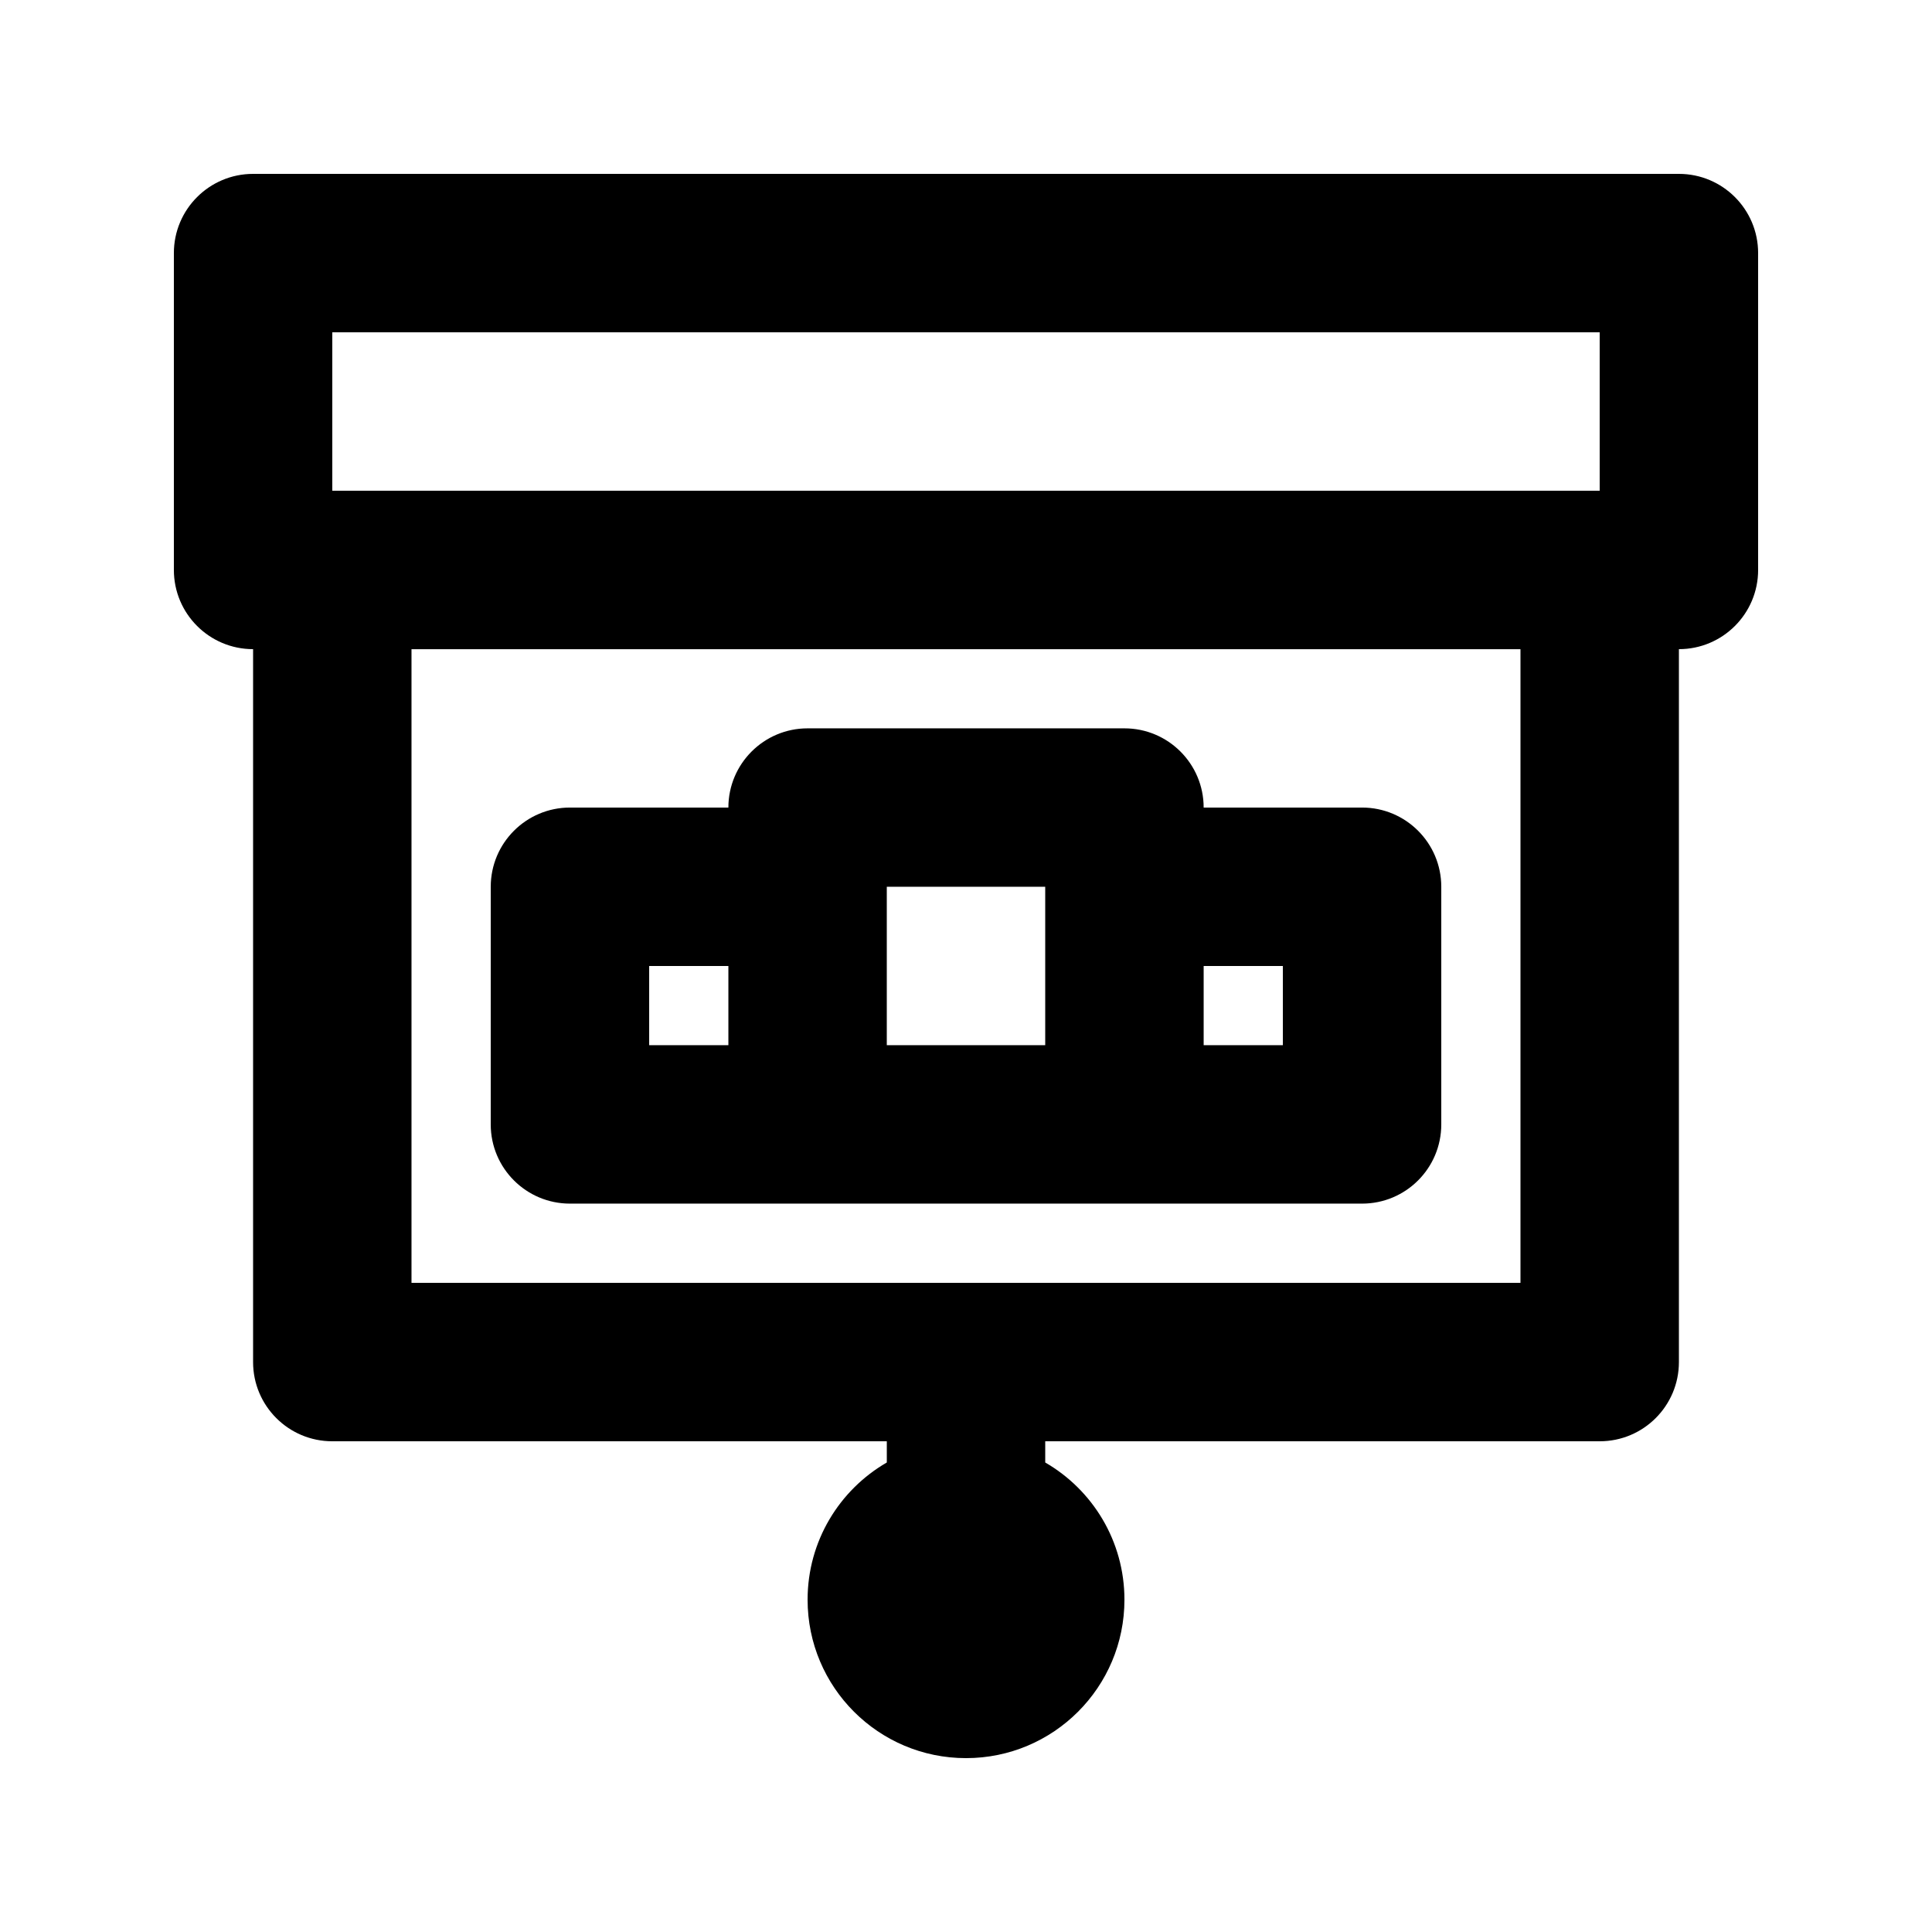
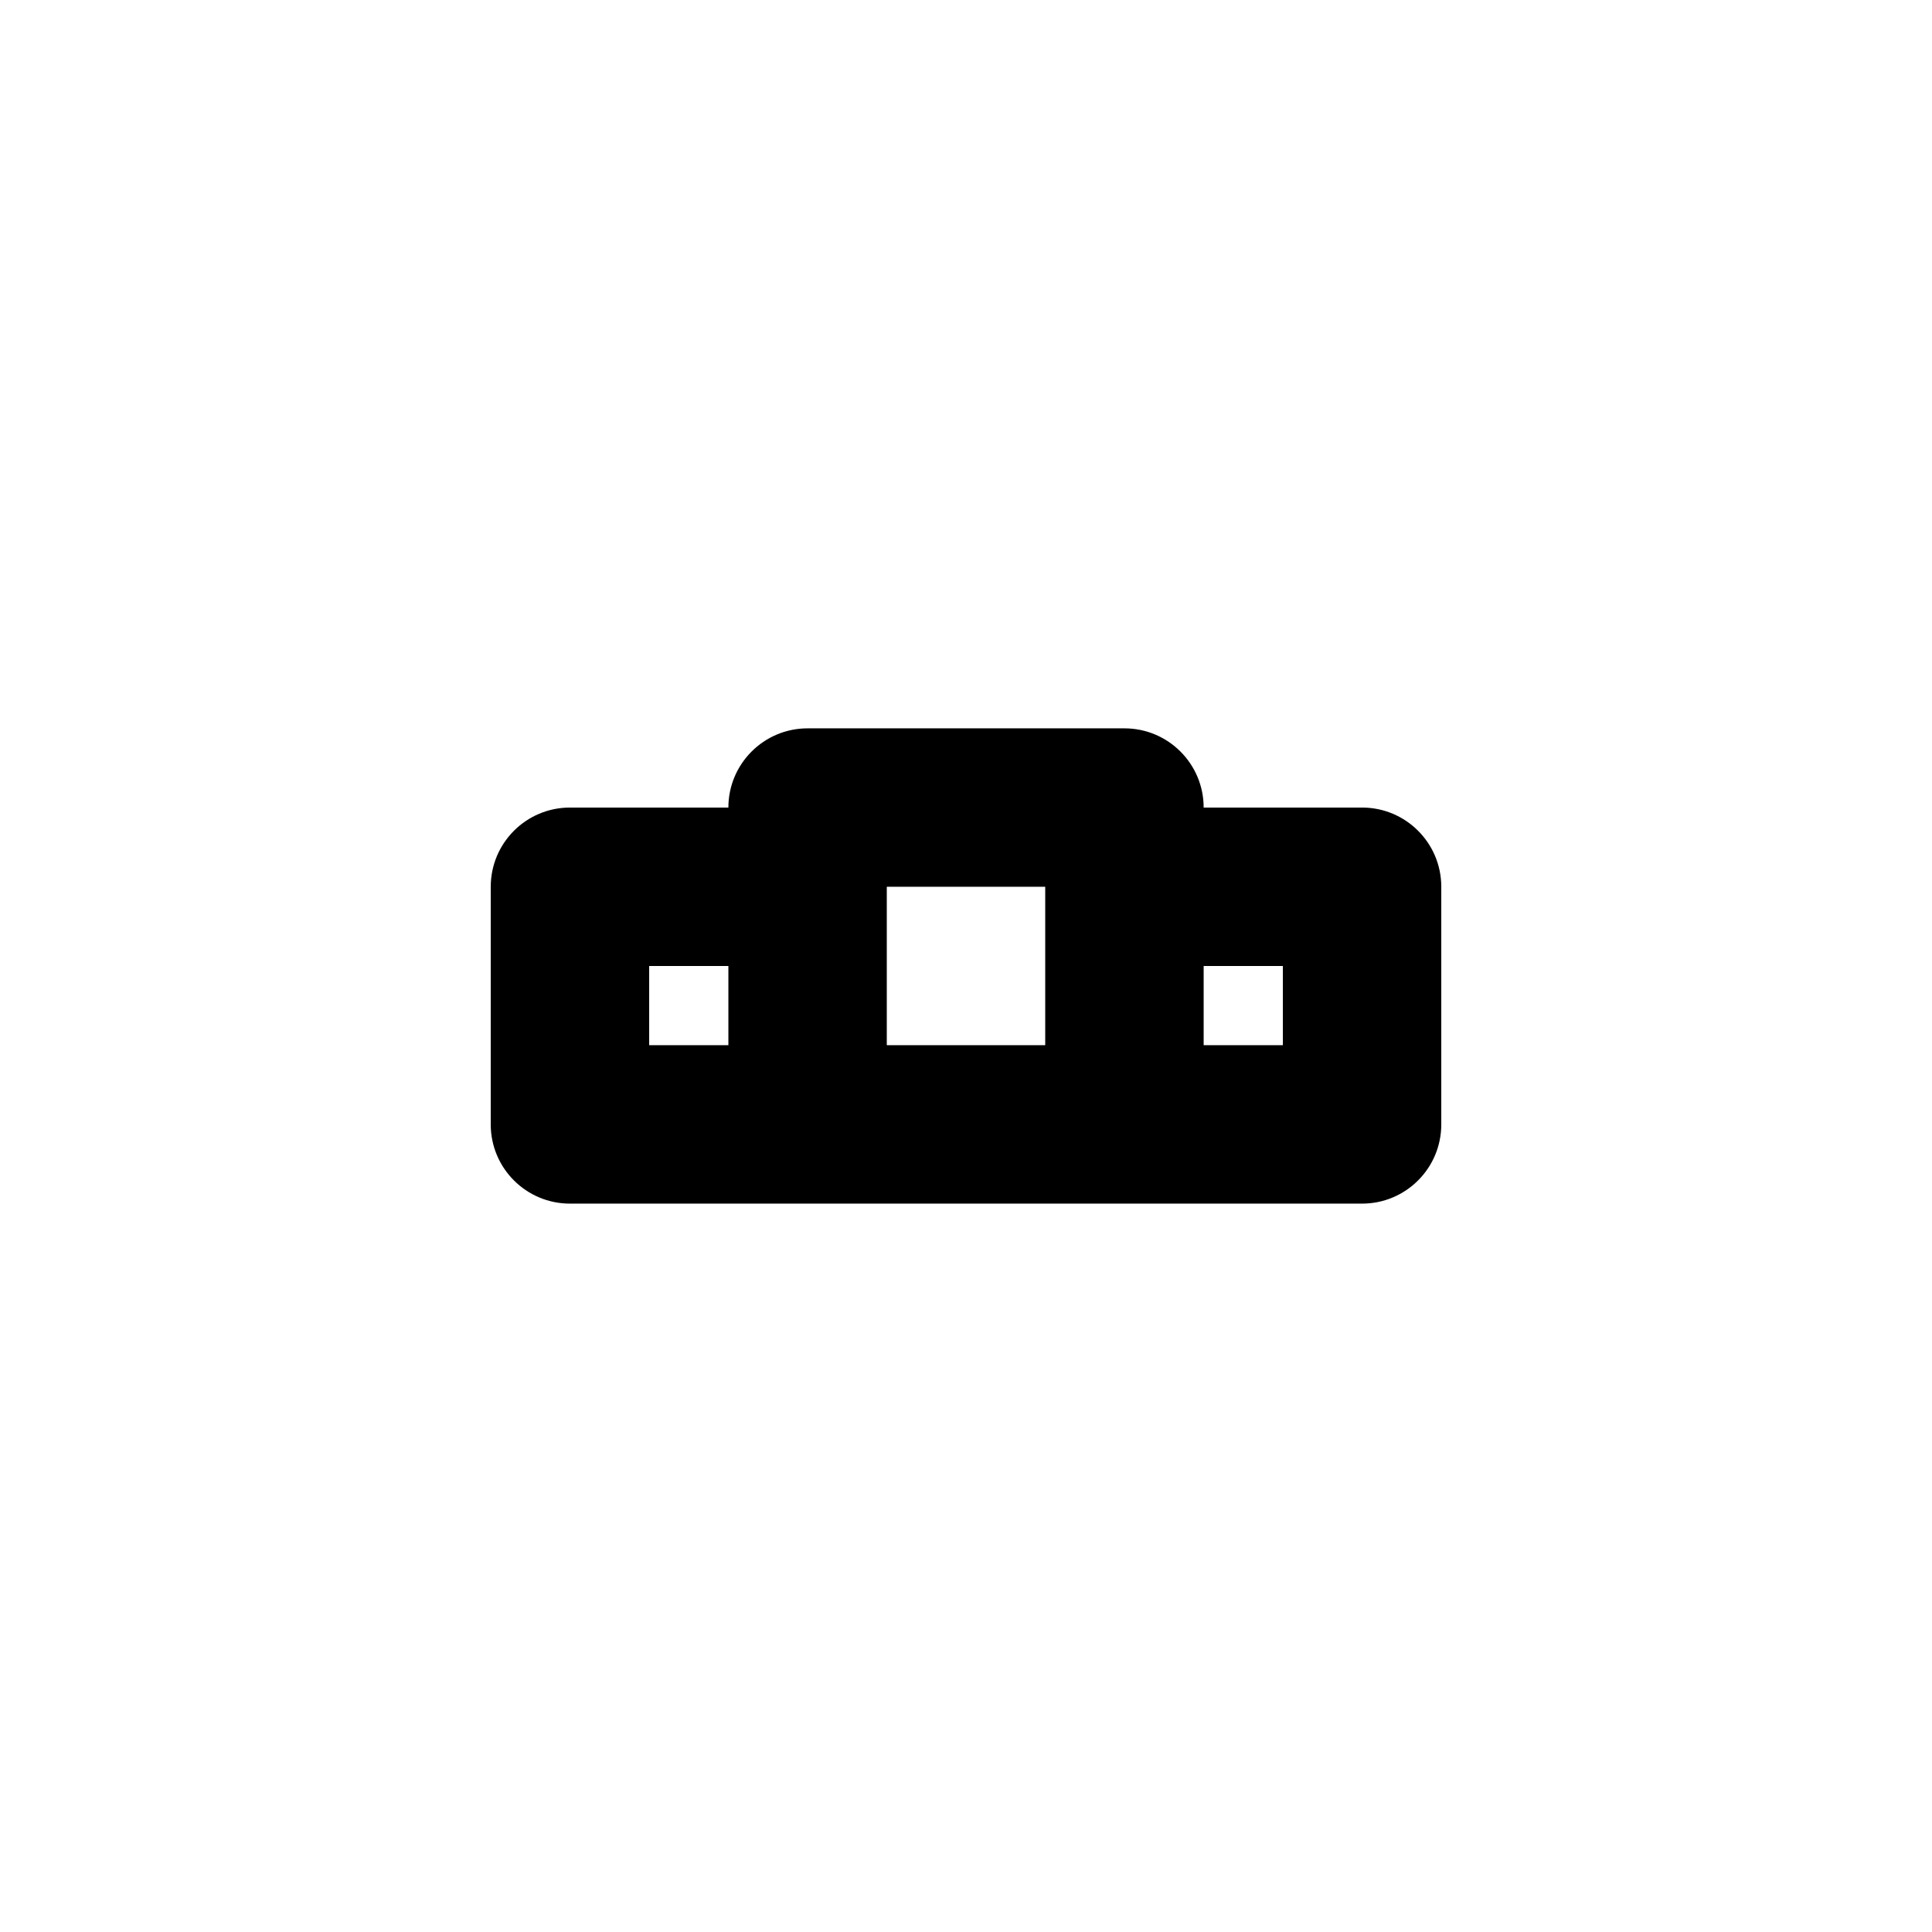
<svg xmlns="http://www.w3.org/2000/svg" fill="#000000" width="800px" height="800px" version="1.1" viewBox="144 144 512 512">
  <g fill-rule="evenodd">
    <path d="m274.05 441.98c0 11.594 9.398 20.992 20.992 20.992h209.92c11.598 0 20.992-9.398 20.992-20.992v-62.977c0-11.594-9.395-20.992-20.992-20.992h-41.98c0-11.594-9.398-20.992-20.992-20.992h-83.969c-11.594 0-20.992 9.398-20.992 20.992h-41.984c-11.594 0-20.992 9.398-20.992 20.992zm104.96-62.977h41.984v41.984h-41.984zm104.96 41.984h-20.988v-20.992h20.988zm-146.94-20.992h-20.992v20.992h20.992z" />
-     <path d="m211.07 190.08c-11.594 0-20.992 9.398-20.992 20.992v83.969c0 11.594 9.398 20.992 20.992 20.992v188.93c0 11.598 9.398 20.992 20.992 20.992h146.95v5.621c-12.551 7.258-20.992 20.824-20.992 36.363 0 23.188 18.797 41.984 41.984 41.984s41.984-18.797 41.984-41.984c0-15.539-8.445-29.105-20.992-36.363v-5.621h146.94c11.594 0 20.992-9.395 20.992-20.992v-188.93c11.594 0 20.992-9.398 20.992-20.992v-83.969c0-11.594-9.398-20.992-20.992-20.992zm335.87 293.89v-167.93h-293.89v167.93zm20.992-209.92v-41.984h-335.87v41.984z" />
  </g>
</svg>